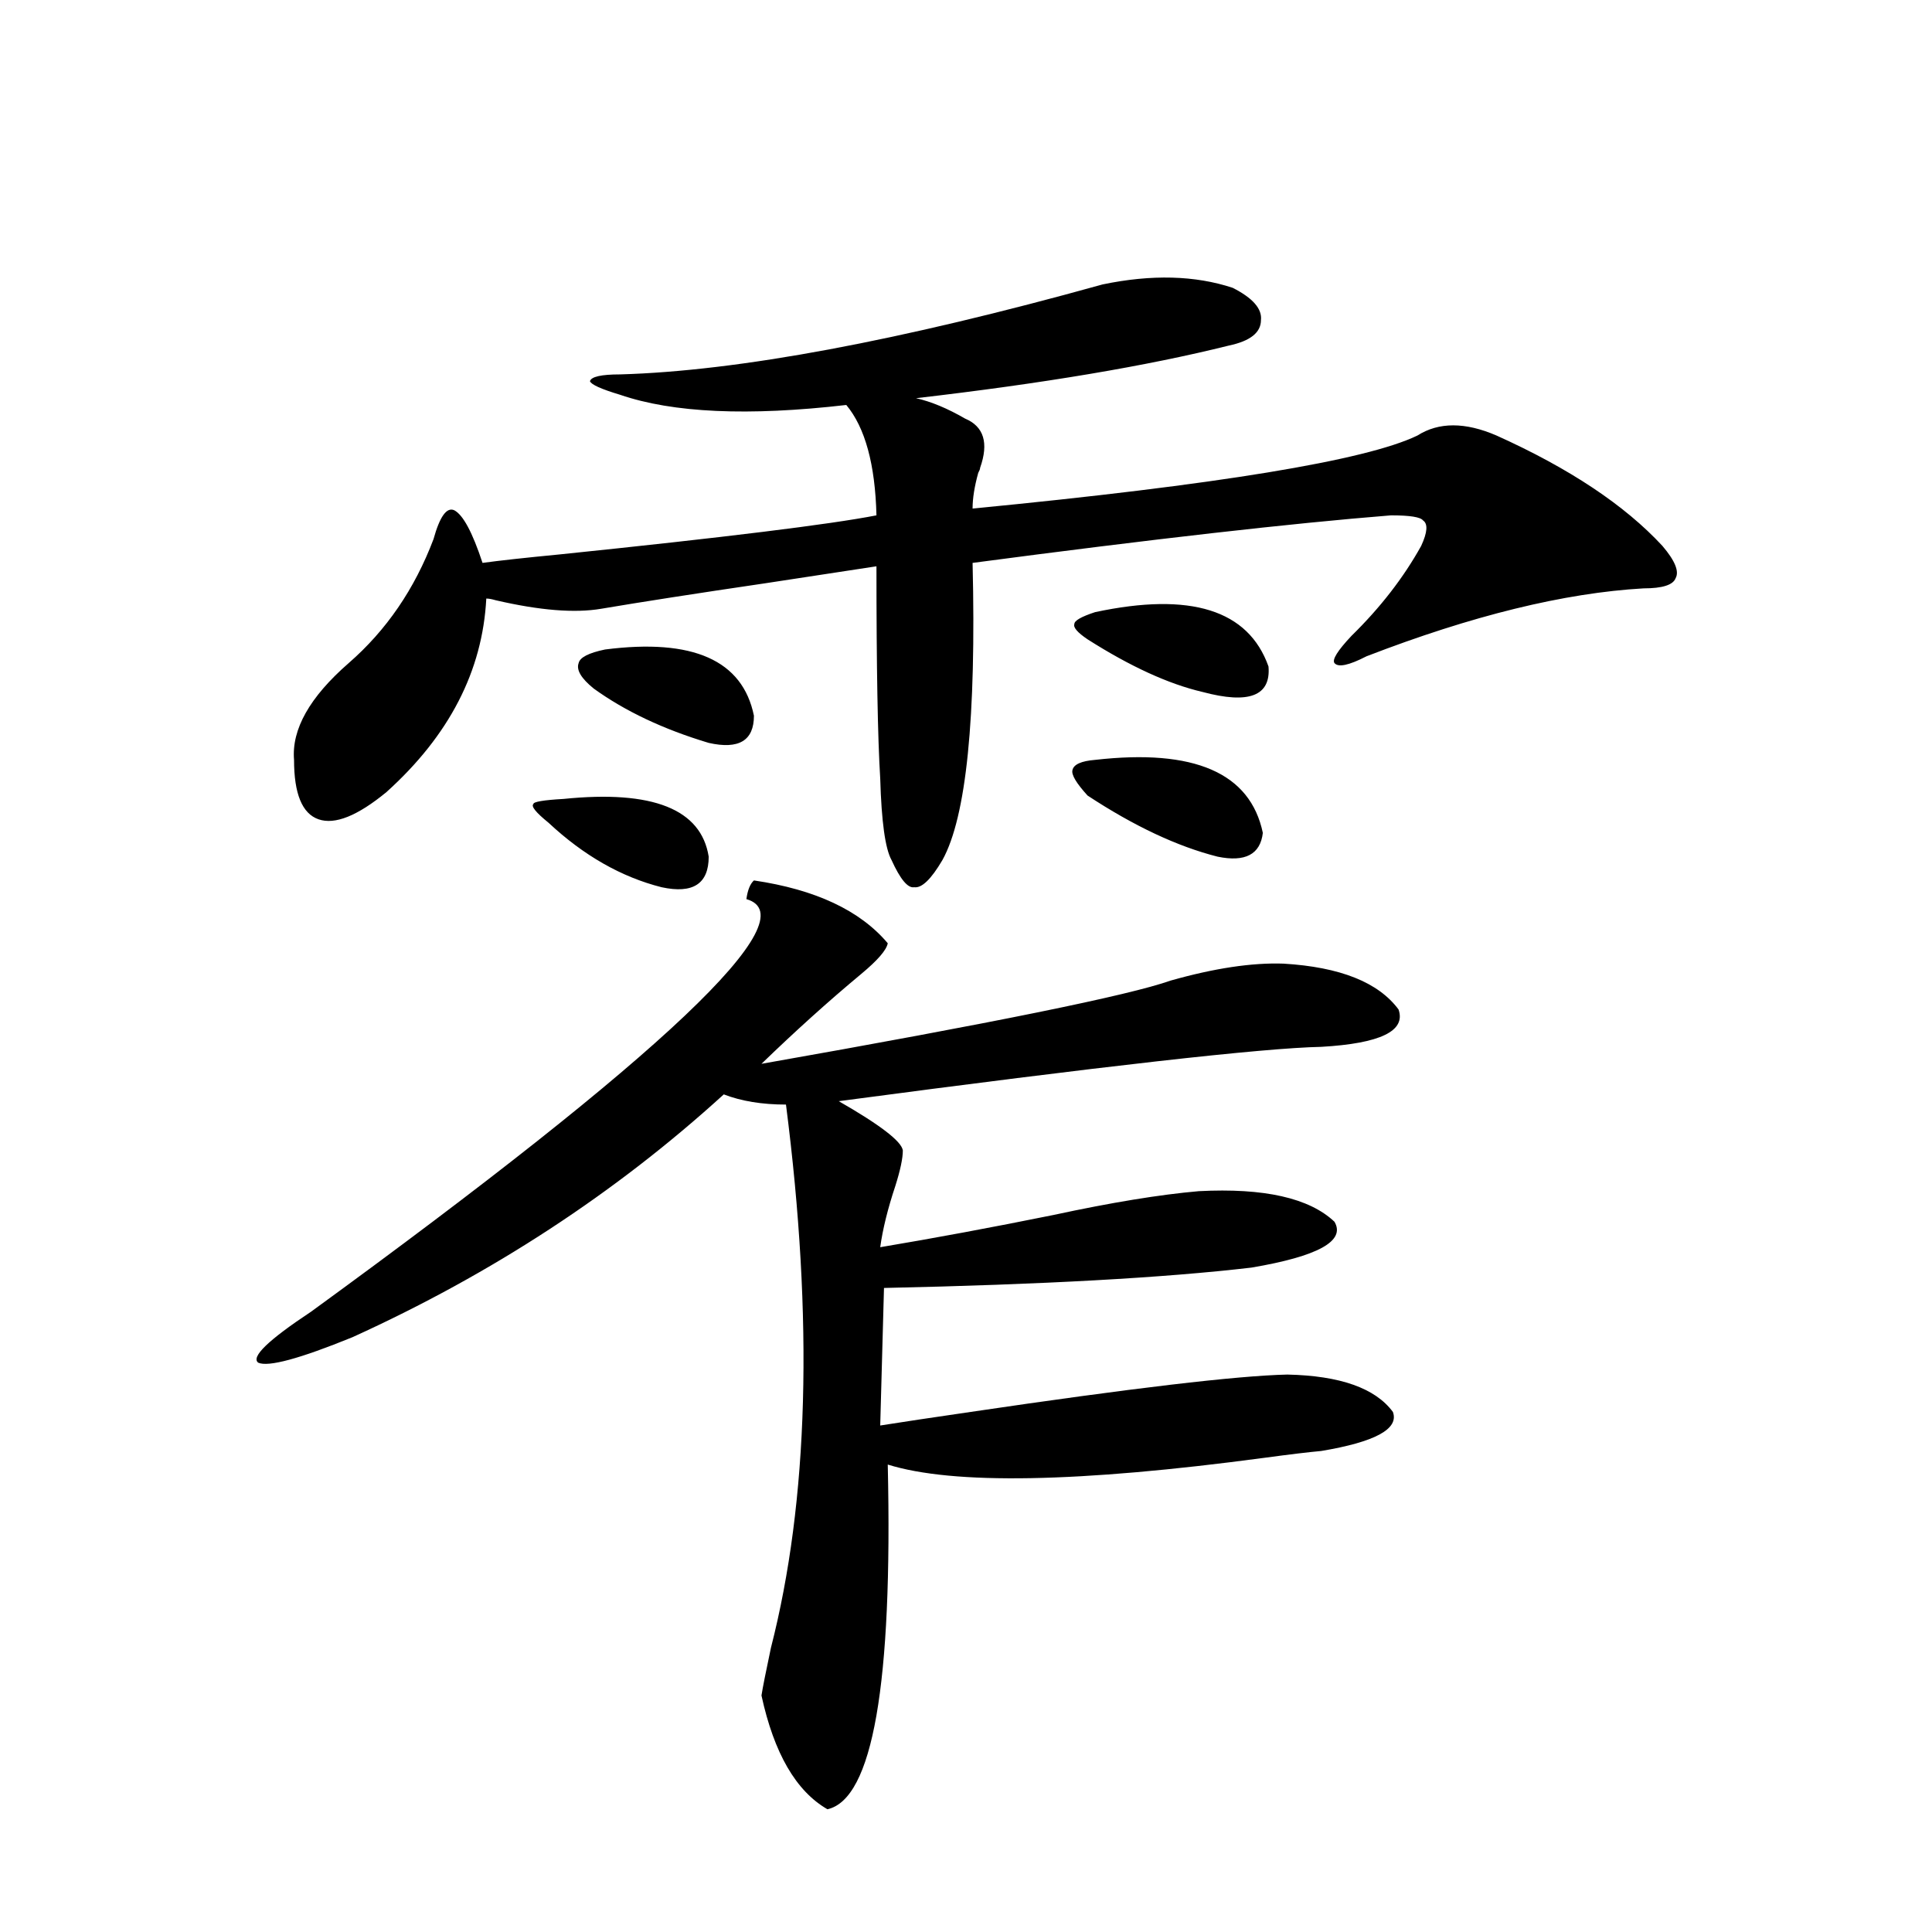
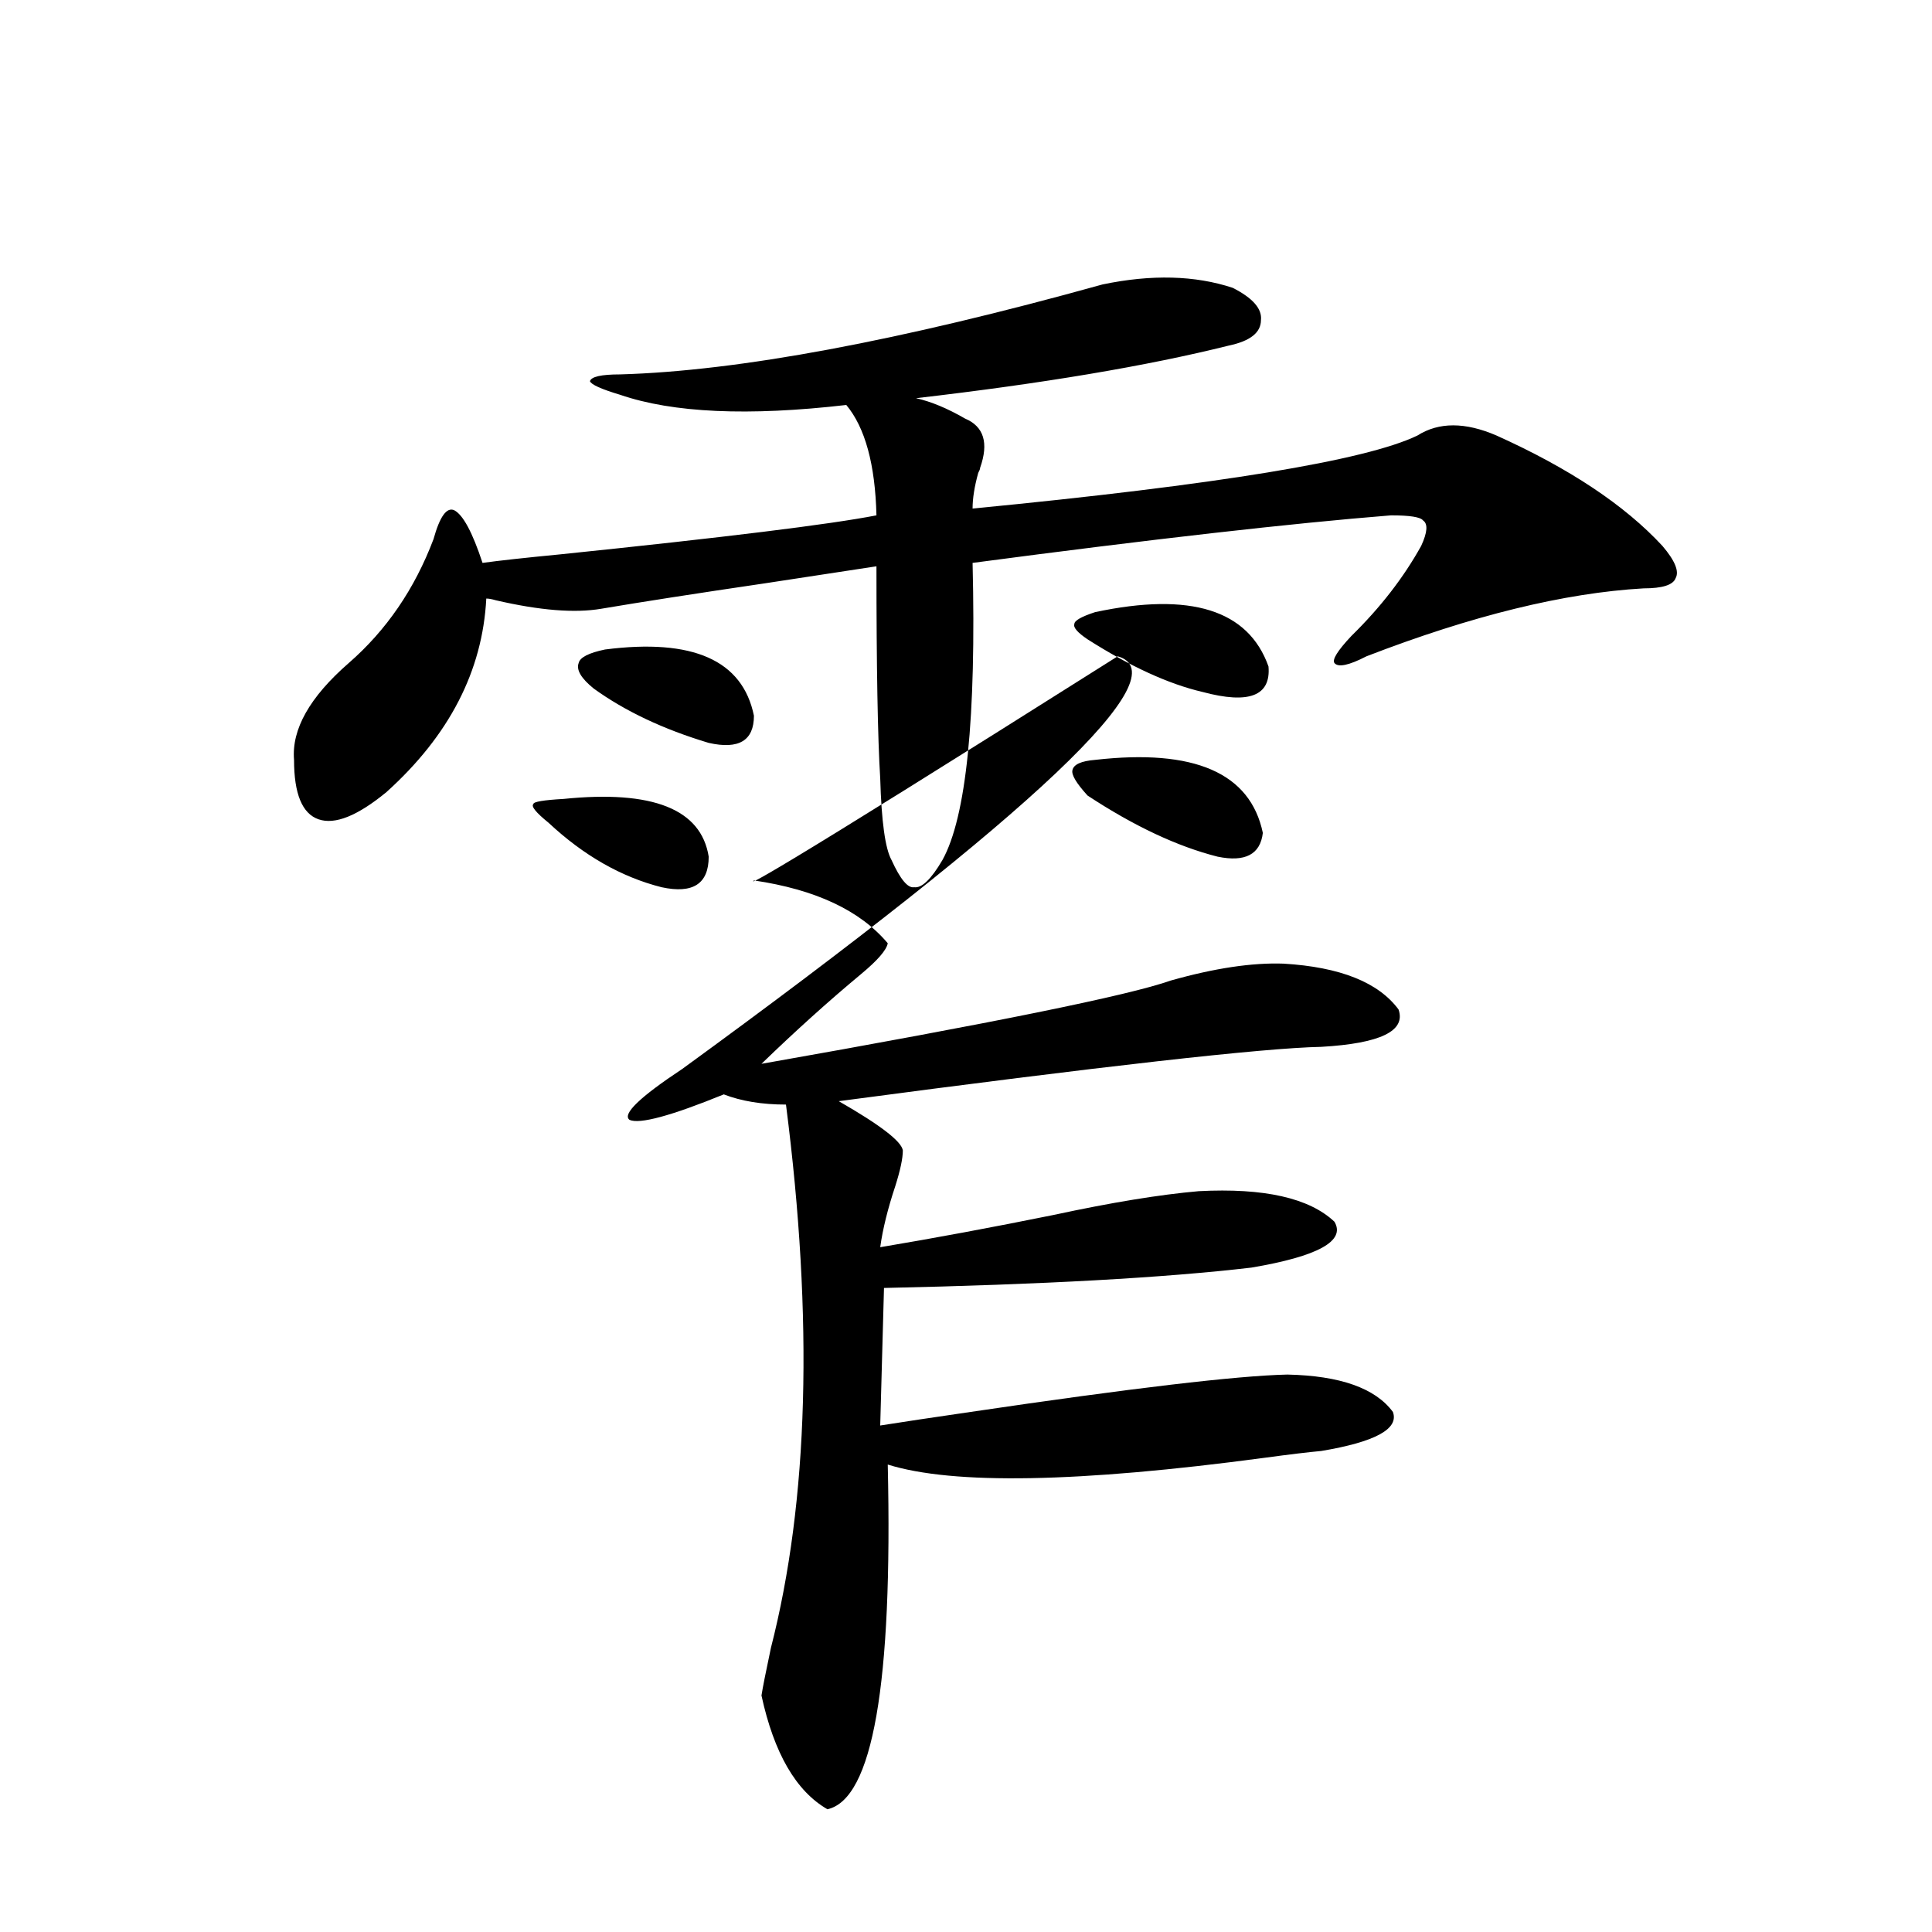
<svg xmlns="http://www.w3.org/2000/svg" version="1.1" id="图层_1" x="0px" y="0px" width="1000px" height="1000px" viewBox="0 0 1000 1000" enable-background="new 0 0 1000 1000" xml:space="preserve">
-   <path d="M390.235,455.711c31.859,4.697,54.953,15.532,69.267,32.52c-0.656,3.516-5.213,8.789-13.658,15.82  c-16.92,14.063-34.146,29.595-51.706,46.582c119.662-21.094,190.239-35.444,211.702-43.066c22.759-6.44,42.27-9.365,58.535-8.789  c29.268,1.758,49.099,9.668,59.511,23.73c3.902,11.138-9.436,17.578-39.999,19.336c-29.923,0.591-113.168,9.971-249.75,28.125  c21.463,12.305,32.514,20.806,33.17,25.488c0,4.106-1.311,10.259-3.902,18.457c-3.902,11.729-6.509,22.275-7.805,31.641  c27.957-4.683,57.88-10.244,89.754-16.699c29.908-6.44,54.953-10.547,75.12-12.305c33.81-1.758,57.224,3.516,70.242,15.82  c5.854,9.971-8.46,17.881-42.926,23.73c-44.877,5.273-108.29,8.789-190.239,10.547l-1.951,71.191  c11.052-1.758,26.661-4.092,46.828-7.031c83.245-12.305,137.878-18.745,163.898-19.336c27.316,0.591,45.517,7.031,54.633,19.336  c3.247,8.789-9.115,15.532-37.072,20.215c-6.509,0.591-16.265,1.758-29.268,3.516c-96.263,12.896-161.307,14.063-195.117,3.516  c2.591,113.668-7.805,173.145-31.219,178.418c-16.265-9.379-27.652-29.004-34.146-58.887c0.64-4.105,2.271-12.305,4.878-24.609  c19.512-76.162,22.103-169.917,7.805-281.25c-12.363,0-23.094-1.758-32.194-5.273c-55.944,50.977-119.997,92.876-192.19,125.684  c-27.316,11.138-43.581,15.532-48.779,13.184c-3.902-2.925,5.198-11.714,27.316-26.367  c182.755-133.003,257.875-204.194,225.36-213.574C386.973,460.696,388.284,457.469,390.235,455.711z M570.718,147.215  c25.365-5.273,47.804-4.683,67.315,1.758c10.396,5.273,15.274,10.85,14.634,16.699c0,6.455-5.533,10.85-16.585,13.184  c-42.285,10.547-96.263,19.639-161.947,27.246c7.805,1.758,16.25,5.273,25.365,10.547c9.756,4.106,12.347,12.607,7.805,25.488  c0,0.591-0.335,1.47-0.976,2.637c-1.951,7.031-2.927,13.184-2.927,18.457c126.826-12.305,203.562-24.897,230.238-37.793  c11.052-7.031,24.71-7.031,40.975,0c37.713,17.002,66.34,36.035,85.852,57.129c6.494,7.622,8.78,13.184,6.829,16.699  c-1.311,3.516-6.829,5.273-16.585,5.273c-40.975,2.349-88.778,14.063-143.411,35.156c-9.115,4.697-14.634,5.864-16.585,3.516  c-1.311-1.758,1.616-6.44,8.78-14.063c14.954-14.639,26.981-30.171,36.097-46.582c3.247-7.031,3.567-11.426,0.976-13.184  c-1.311-1.758-6.829-2.637-16.585-2.637c-51.386,4.106-123.579,12.305-216.58,24.609c1.951,80.283-3.262,131.548-15.609,153.809  c-5.854,9.971-10.731,14.653-14.634,14.063c-3.262,0.591-7.165-4.092-11.707-14.063c-3.262-5.85-5.213-19.912-5.854-42.188  c-1.311-21.094-1.951-57.705-1.951-109.863c-11.707,1.758-30.899,4.697-57.56,8.789c-35.777,5.273-64.069,9.668-84.876,13.184  c-13.658,2.349-31.874,0.879-54.633-4.395c-1.951-0.576-3.582-0.879-4.878-0.879c-1.951,37.505-19.192,70.903-51.706,100.195  c-14.969,12.305-26.676,17.002-35.121,14.063c-8.46-2.925-12.683-13.184-12.683-30.762c-1.311-15.82,8.125-32.52,28.292-50.098  c19.512-16.987,34.146-38.369,43.901-64.16c3.247-11.714,6.829-16.699,10.731-14.941c4.542,2.349,9.42,11.426,14.634,27.246  c8.445-1.167,21.783-2.637,39.999-4.395c85.196-8.789,139.829-15.518,163.898-20.215c-0.656-26.367-5.854-45.4-15.609-57.129  c-50.73,5.864-89.754,4.106-117.07-5.273c-9.756-2.925-14.969-5.273-15.609-7.031c0.64-2.334,5.854-3.516,15.609-3.516  C382.095,192.039,465.355,176.521,570.718,147.215z M291.701,413.523c46.173-4.683,71.218,5.273,75.12,29.883  c0,14.063-8.14,19.336-24.39,15.82c-20.823-5.273-40.334-16.396-58.535-33.398c-6.509-5.273-9.116-8.486-7.805-9.668  C276.091,414.993,281.289,414.114,291.701,413.523z M313.164,336.18c45.517-5.85,71.218,5.576,77.071,34.277  c0,12.896-7.805,17.578-23.414,14.063c-23.414-7.031-43.261-16.396-59.511-28.125c-6.509-5.273-9.116-9.668-7.805-13.184  C300.146,340.286,304.703,337.938,313.164,336.18z M566.816,393.309c51.371-5.85,80.318,6.743,86.827,37.793  c-1.311,11.138-9.115,15.244-23.414,12.305c-20.823-5.273-43.261-15.82-67.315-31.641c-5.854-6.44-8.46-10.835-7.805-13.184  C555.749,395.657,559.652,393.899,566.816,393.309z M566.816,316.844c49.42-10.547,79.343-1.167,89.754,28.125  c1.296,15.244-10.091,19.639-34.146,13.184c-17.561-4.092-37.407-13.184-59.511-27.246c-5.213-3.516-7.485-6.152-6.829-7.91  C556.084,321.238,559.652,319.192,566.816,316.844z" />
+   <path d="M390.235,455.711c31.859,4.697,54.953,15.532,69.267,32.52c-0.656,3.516-5.213,8.789-13.658,15.82  c-16.92,14.063-34.146,29.595-51.706,46.582c119.662-21.094,190.239-35.444,211.702-43.066c22.759-6.44,42.27-9.365,58.535-8.789  c29.268,1.758,49.099,9.668,59.511,23.73c3.902,11.138-9.436,17.578-39.999,19.336c-29.923,0.591-113.168,9.971-249.75,28.125  c21.463,12.305,32.514,20.806,33.17,25.488c0,4.106-1.311,10.259-3.902,18.457c-3.902,11.729-6.509,22.275-7.805,31.641  c27.957-4.683,57.88-10.244,89.754-16.699c29.908-6.44,54.953-10.547,75.12-12.305c33.81-1.758,57.224,3.516,70.242,15.82  c5.854,9.971-8.46,17.881-42.926,23.73c-44.877,5.273-108.29,8.789-190.239,10.547l-1.951,71.191  c11.052-1.758,26.661-4.092,46.828-7.031c83.245-12.305,137.878-18.745,163.898-19.336c27.316,0.591,45.517,7.031,54.633,19.336  c3.247,8.789-9.115,15.532-37.072,20.215c-6.509,0.591-16.265,1.758-29.268,3.516c-96.263,12.896-161.307,14.063-195.117,3.516  c2.591,113.668-7.805,173.145-31.219,178.418c-16.265-9.379-27.652-29.004-34.146-58.887c0.64-4.105,2.271-12.305,4.878-24.609  c19.512-76.162,22.103-169.917,7.805-281.25c-12.363,0-23.094-1.758-32.194-5.273c-27.316,11.138-43.581,15.532-48.779,13.184c-3.902-2.925,5.198-11.714,27.316-26.367  c182.755-133.003,257.875-204.194,225.36-213.574C386.973,460.696,388.284,457.469,390.235,455.711z M570.718,147.215  c25.365-5.273,47.804-4.683,67.315,1.758c10.396,5.273,15.274,10.85,14.634,16.699c0,6.455-5.533,10.85-16.585,13.184  c-42.285,10.547-96.263,19.639-161.947,27.246c7.805,1.758,16.25,5.273,25.365,10.547c9.756,4.106,12.347,12.607,7.805,25.488  c0,0.591-0.335,1.47-0.976,2.637c-1.951,7.031-2.927,13.184-2.927,18.457c126.826-12.305,203.562-24.897,230.238-37.793  c11.052-7.031,24.71-7.031,40.975,0c37.713,17.002,66.34,36.035,85.852,57.129c6.494,7.622,8.78,13.184,6.829,16.699  c-1.311,3.516-6.829,5.273-16.585,5.273c-40.975,2.349-88.778,14.063-143.411,35.156c-9.115,4.697-14.634,5.864-16.585,3.516  c-1.311-1.758,1.616-6.44,8.78-14.063c14.954-14.639,26.981-30.171,36.097-46.582c3.247-7.031,3.567-11.426,0.976-13.184  c-1.311-1.758-6.829-2.637-16.585-2.637c-51.386,4.106-123.579,12.305-216.58,24.609c1.951,80.283-3.262,131.548-15.609,153.809  c-5.854,9.971-10.731,14.653-14.634,14.063c-3.262,0.591-7.165-4.092-11.707-14.063c-3.262-5.85-5.213-19.912-5.854-42.188  c-1.311-21.094-1.951-57.705-1.951-109.863c-11.707,1.758-30.899,4.697-57.56,8.789c-35.777,5.273-64.069,9.668-84.876,13.184  c-13.658,2.349-31.874,0.879-54.633-4.395c-1.951-0.576-3.582-0.879-4.878-0.879c-1.951,37.505-19.192,70.903-51.706,100.195  c-14.969,12.305-26.676,17.002-35.121,14.063c-8.46-2.925-12.683-13.184-12.683-30.762c-1.311-15.82,8.125-32.52,28.292-50.098  c19.512-16.987,34.146-38.369,43.901-64.16c3.247-11.714,6.829-16.699,10.731-14.941c4.542,2.349,9.42,11.426,14.634,27.246  c8.445-1.167,21.783-2.637,39.999-4.395c85.196-8.789,139.829-15.518,163.898-20.215c-0.656-26.367-5.854-45.4-15.609-57.129  c-50.73,5.864-89.754,4.106-117.07-5.273c-9.756-2.925-14.969-5.273-15.609-7.031c0.64-2.334,5.854-3.516,15.609-3.516  C382.095,192.039,465.355,176.521,570.718,147.215z M291.701,413.523c46.173-4.683,71.218,5.273,75.12,29.883  c0,14.063-8.14,19.336-24.39,15.82c-20.823-5.273-40.334-16.396-58.535-33.398c-6.509-5.273-9.116-8.486-7.805-9.668  C276.091,414.993,281.289,414.114,291.701,413.523z M313.164,336.18c45.517-5.85,71.218,5.576,77.071,34.277  c0,12.896-7.805,17.578-23.414,14.063c-23.414-7.031-43.261-16.396-59.511-28.125c-6.509-5.273-9.116-9.668-7.805-13.184  C300.146,340.286,304.703,337.938,313.164,336.18z M566.816,393.309c51.371-5.85,80.318,6.743,86.827,37.793  c-1.311,11.138-9.115,15.244-23.414,12.305c-20.823-5.273-43.261-15.82-67.315-31.641c-5.854-6.44-8.46-10.835-7.805-13.184  C555.749,395.657,559.652,393.899,566.816,393.309z M566.816,316.844c49.42-10.547,79.343-1.167,89.754,28.125  c1.296,15.244-10.091,19.639-34.146,13.184c-17.561-4.092-37.407-13.184-59.511-27.246c-5.213-3.516-7.485-6.152-6.829-7.91  C556.084,321.238,559.652,319.192,566.816,316.844z" />
</svg>